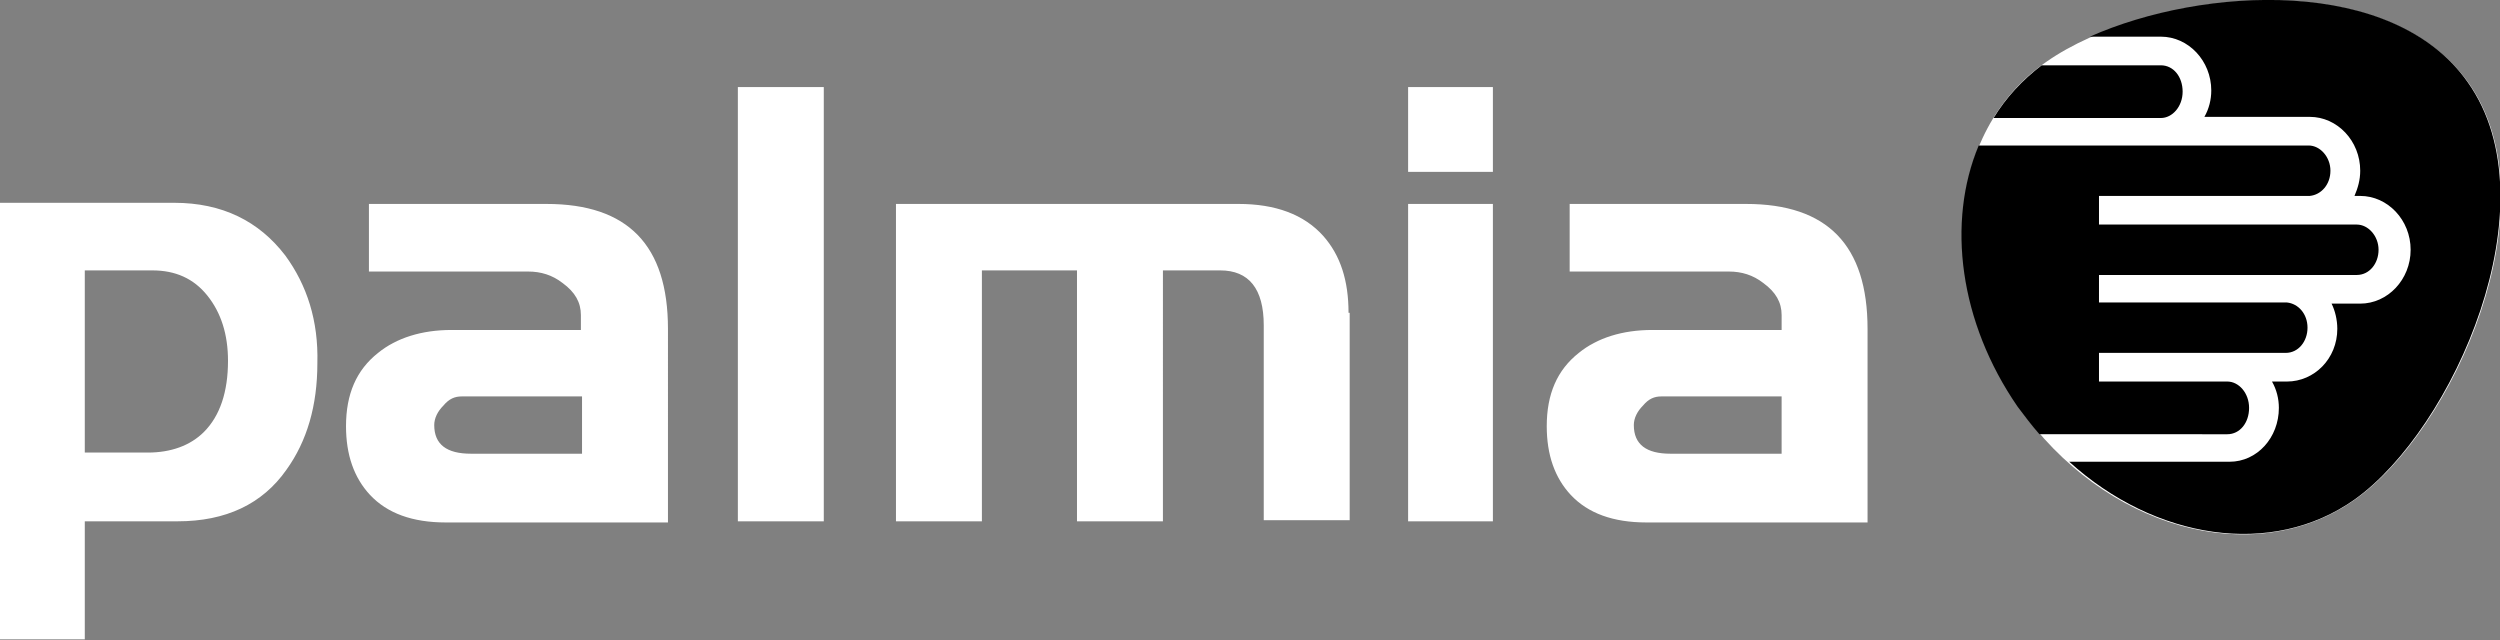
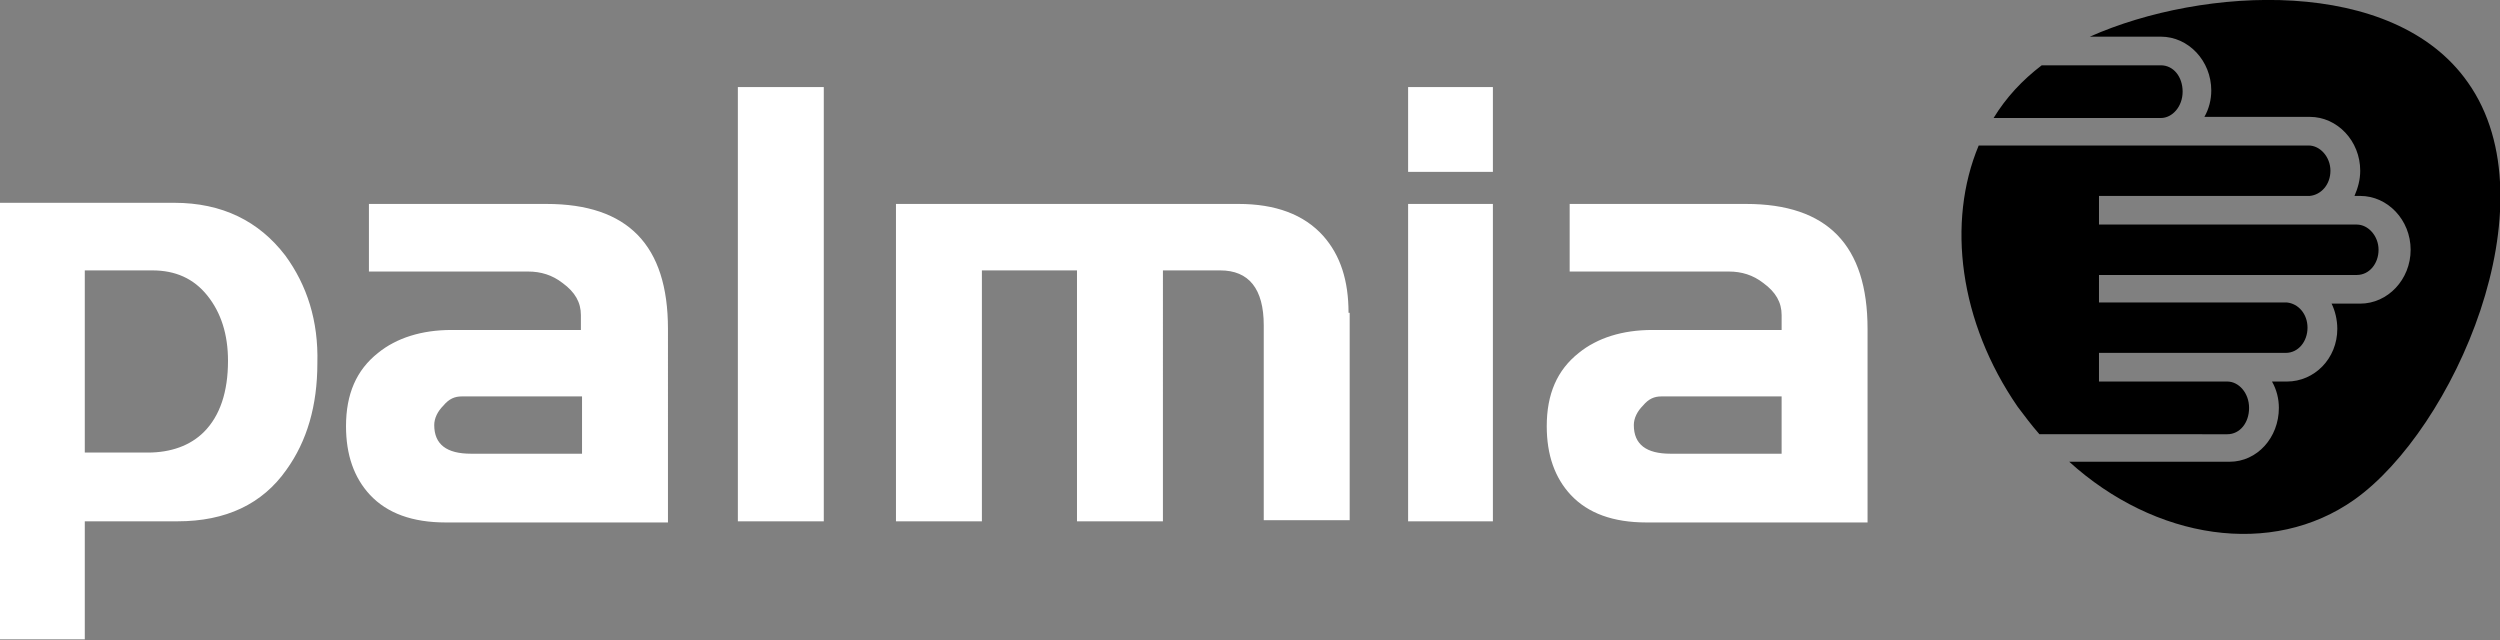
<svg xmlns="http://www.w3.org/2000/svg" version="1.1" id="Layer_1" x="0px" y="0px" viewBox="0 0 218.2 55.9" enable-background="new 0 0 218.2 55.9" xml:space="preserve">
  <rect x="0" y="0" width="218.2" height="55.9" fill="#808080" stroke="none" />
  <g>
-     <path fill="#FFFFFF" d="M176.2,35.5c-7.4-10.6-6.4-24,2.4-30.1c8.7-6.1,29.4-8.8,36.9,1.9c7.4,10.6-1.3,30.3-10.1,36.4                                             C196.6,49.8,183.6,46.1,176.2,35.5" />
    <path d="M174,10.3c1.1-1.8,2.5-3.3,4.2-4.6h10.4h0c1.1,0,1.9,1,1.9,2.3c0,1.3-0.9,2.3-1.9,2.3H174z M215.4,7.2                              c-6.5-9.3-23.1-8.4-33-4h6.2c2.4,0,4.4,2.1,4.4,4.7c0,0.8-0.2,1.6-0.6,2.3h9.2c2.4,0,4.4,2.1,4.4,4.7c0,0.8-0.2,1.5-0.5,2.2h0.5                              c2.4,0,4.4,2.1,4.4,4.7c0,2.6-2,4.7-4.4,4.7h-2.5c0.3,0.6,0.5,1.4,0.5,2.2c0,2.6-2,4.6-4.4,4.6h-1.3c0.4,0.7,0.6,1.5,0.6,2.3                              c0,2.6-1.9,4.7-4.3,4.7h-14c7.5,6.8,17.7,8.4,24.9,3.3C214.1,37.5,222.9,17.8,215.4,7.2 M194.4,37.9c1.1,0,1.9-1,1.9-2.3                              c0-1.3-0.9-2.3-1.9-2.3h-11.2v-2.5h16.3c1.1,0,1.9-1,1.9-2.2c0-1.2-0.8-2.1-1.8-2.2h-16.4V24l16.5,0h6c1.1,0,1.9-1,1.9-2.2                              c0-1.2-0.9-2.2-1.9-2.2h-3.9c-0.1,0-0.2,0-0.3,0l-18.3,0v-2.5h18.4c1-0.1,1.8-1,1.8-2.2c0-1.2-0.9-2.2-1.9-2.2h-28.8                              c-2.8,6.7-1.7,15.4,3.4,22.8c0.6,0.8,1.2,1.6,1.9,2.4H194.4z" />
    <path fill="#FFFFFF" d="M145.8,39.6c-2.1,0-3.2-0.8-3.2-2.5c0-0.6,0.3-1.2,0.8-1.7c0.5-0.6,1-0.8,1.6-0.8h10.5v5H145.8z M163,28.7                                             c0-7.3-3.5-10.9-10.6-10.9H137v5.9h13.9c1.1,0,2.1,0.3,3,1c1.1,0.8,1.6,1.7,1.6,2.8v1.3h-11.3c-2.6,0-4.8,0.7-6.4,2                                             c-1.9,1.5-2.8,3.6-2.8,6.4c0,2.5,0.7,4.5,2.1,6c1.5,1.6,3.7,2.4,6.6,2.4H163V28.7z M130.3,17.8h-7.4v27.7h7.4V17.8z M130.3,7.6                                             h-7.4V15h7.4V7.6z M117.7,27.3c0-2.8-0.7-5-2.2-6.7c-1.7-1.9-4.2-2.8-7.4-2.8H78.2v27.7h7.5V23.6H94v21.9h7.5V23.6h5                                             c2.5,0,3.8,1.6,3.8,4.8v17h7.5V27.3z M71.9,7.6h-7.5v37.9h7.5V7.6z M41.1,39.6c-2.1,0-3.2-0.8-3.2-2.5c0-0.6,0.3-1.2,0.8-1.7                                             c0.5-0.6,1-0.8,1.6-0.8h10.5v5H41.1z M58.3,28.7c0-7.3-3.5-10.9-10.6-10.9H32.2v5.9h13.9c1.1,0,2.1,0.3,3,1                                             c1.1,0.8,1.6,1.7,1.6,2.8v1.3H39.4c-2.6,0-4.8,0.7-6.4,2c-1.9,1.5-2.8,3.6-2.8,6.4c0,2.5,0.7,4.5,2.1,6c1.5,1.6,3.7,2.4,6.6,2.4                                             h19.4V28.7z M17.8,37.7c-1.2,1.2-2.9,1.8-4.9,1.8H7.4V23.6h5.9c2,0,3.6,0.7,4.8,2.2c1.2,1.5,1.8,3.4,1.8,5.7                                             C19.9,34.2,19.2,36.3,17.8,37.7 M24.9,22.3c-2.3-3-5.5-4.6-9.7-4.6H0v38.1h7.4V45.5h8.1c4.2,0,7.4-1.5,9.5-4.5                                             c1.8-2.5,2.7-5.6,2.7-9.3C27.8,28,26.8,24.9,24.9,22.3" />
  </g>
</svg>